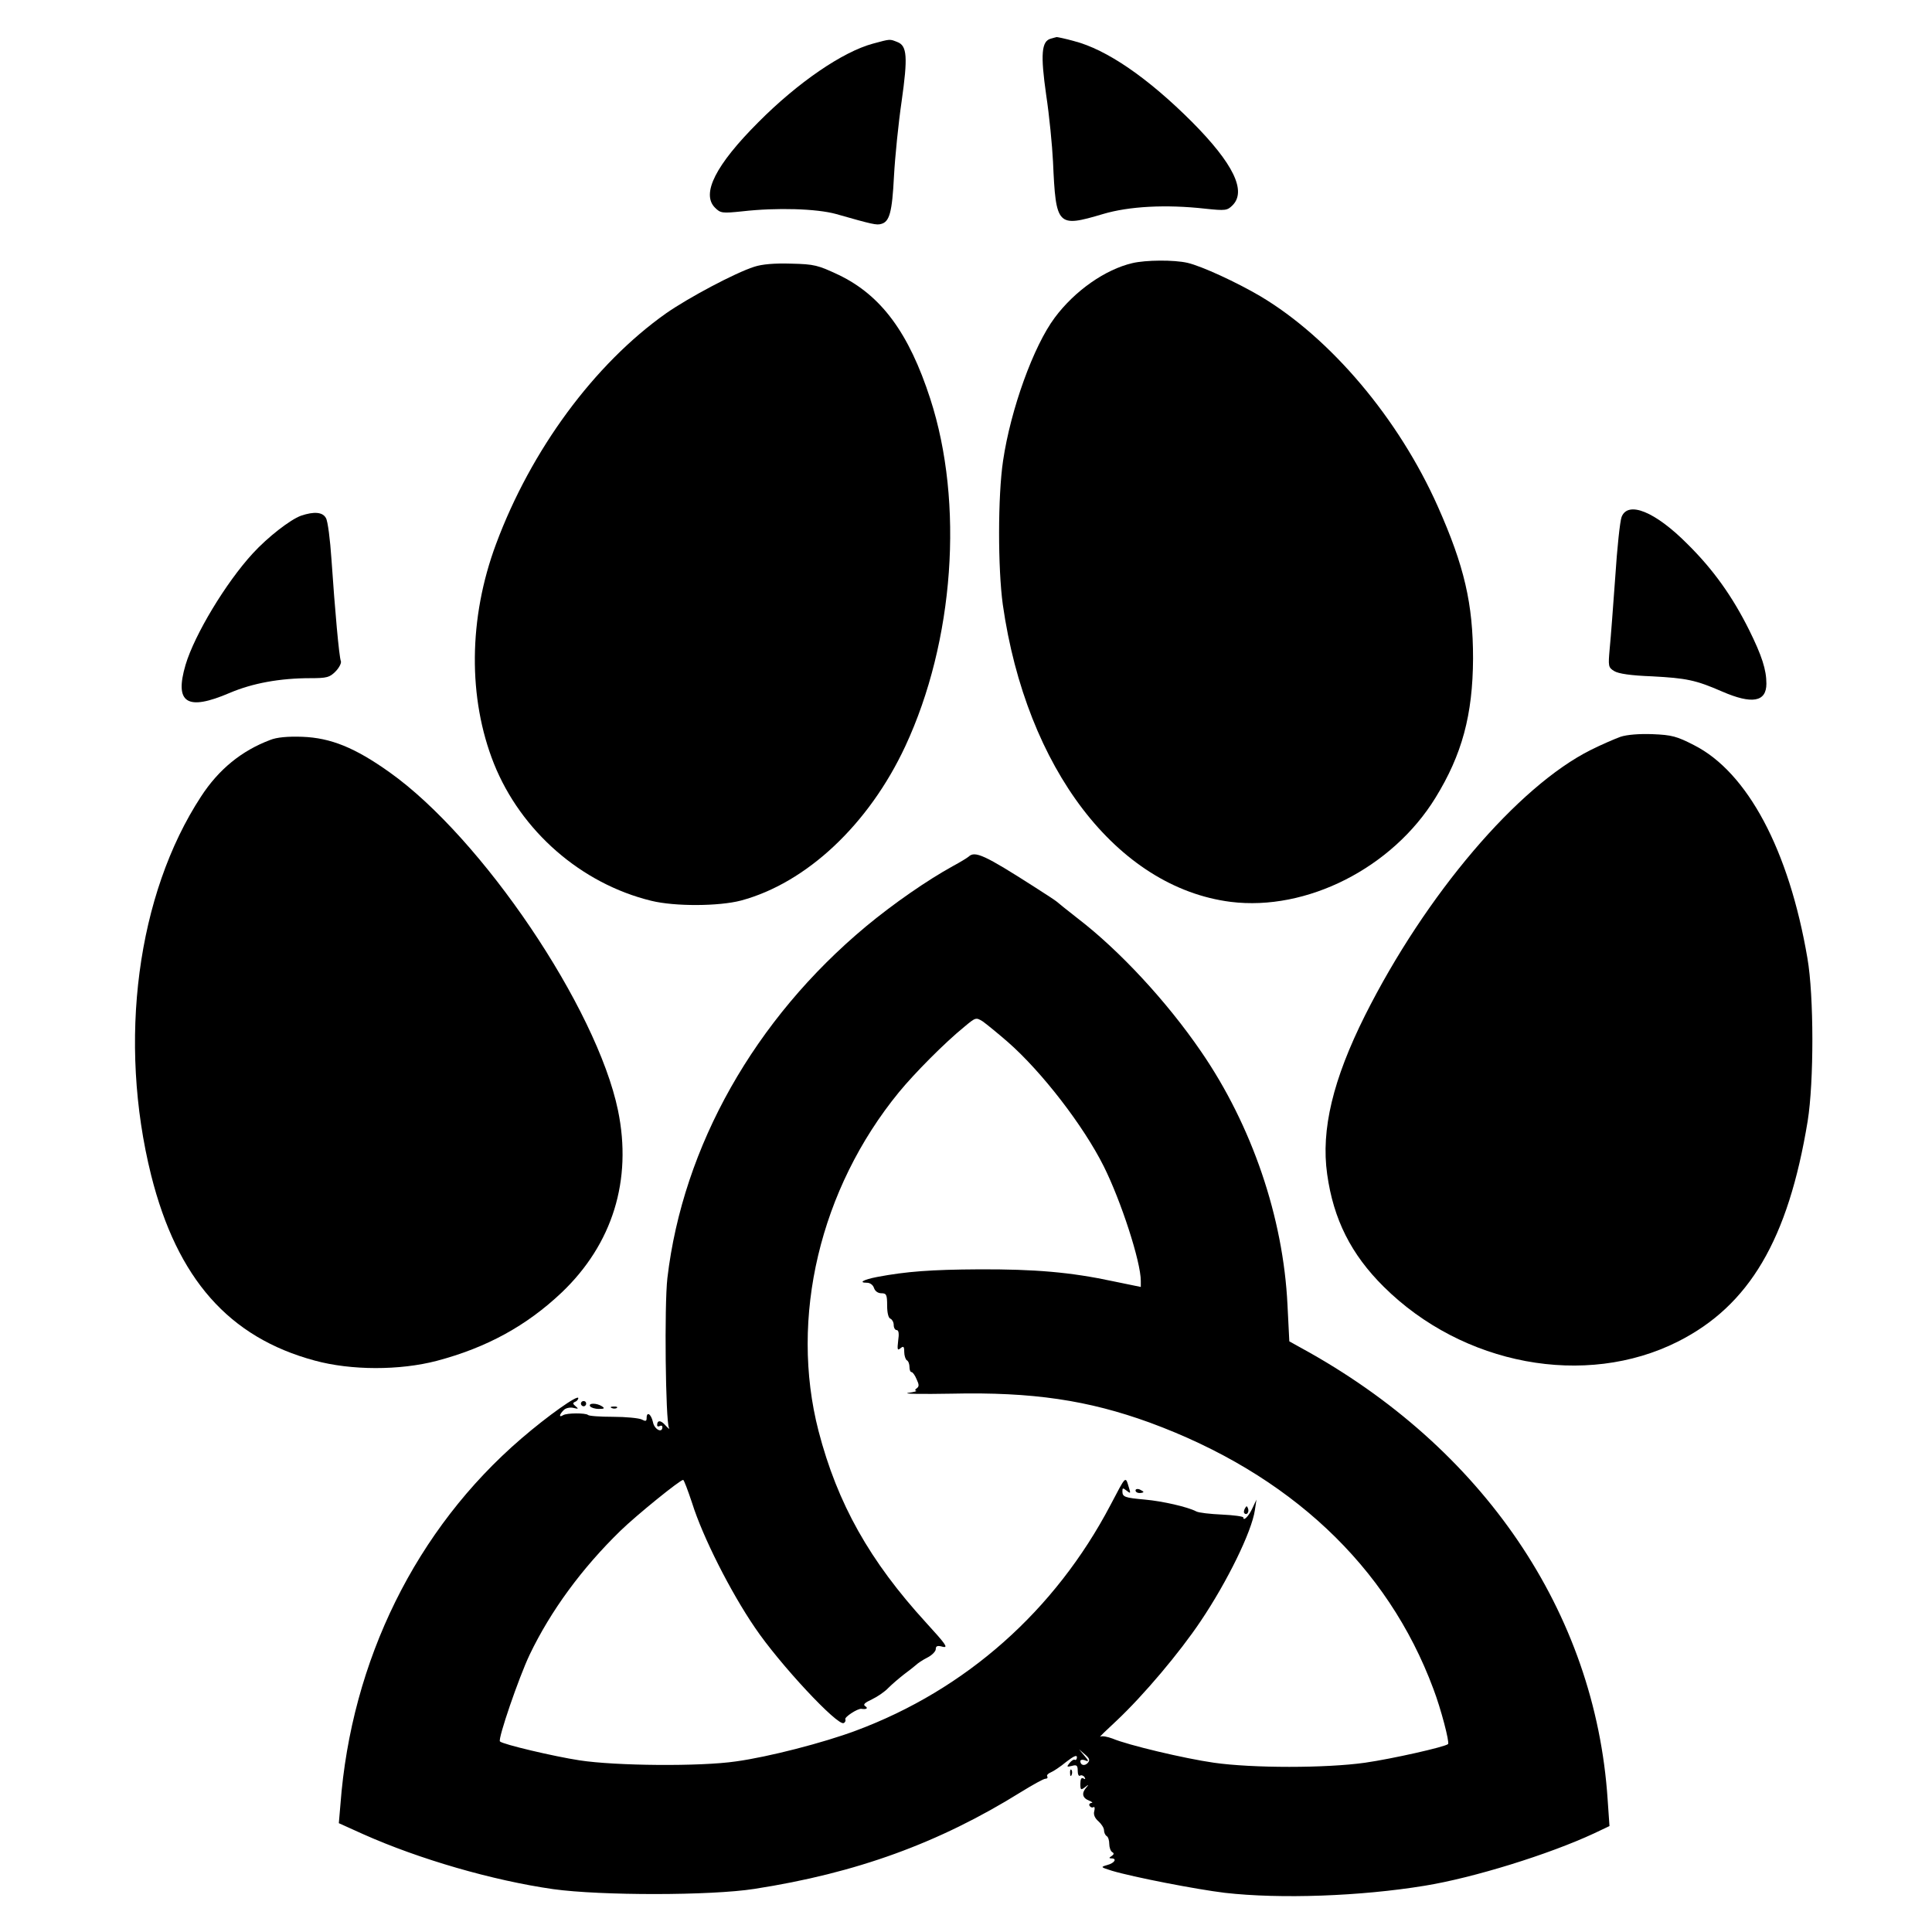
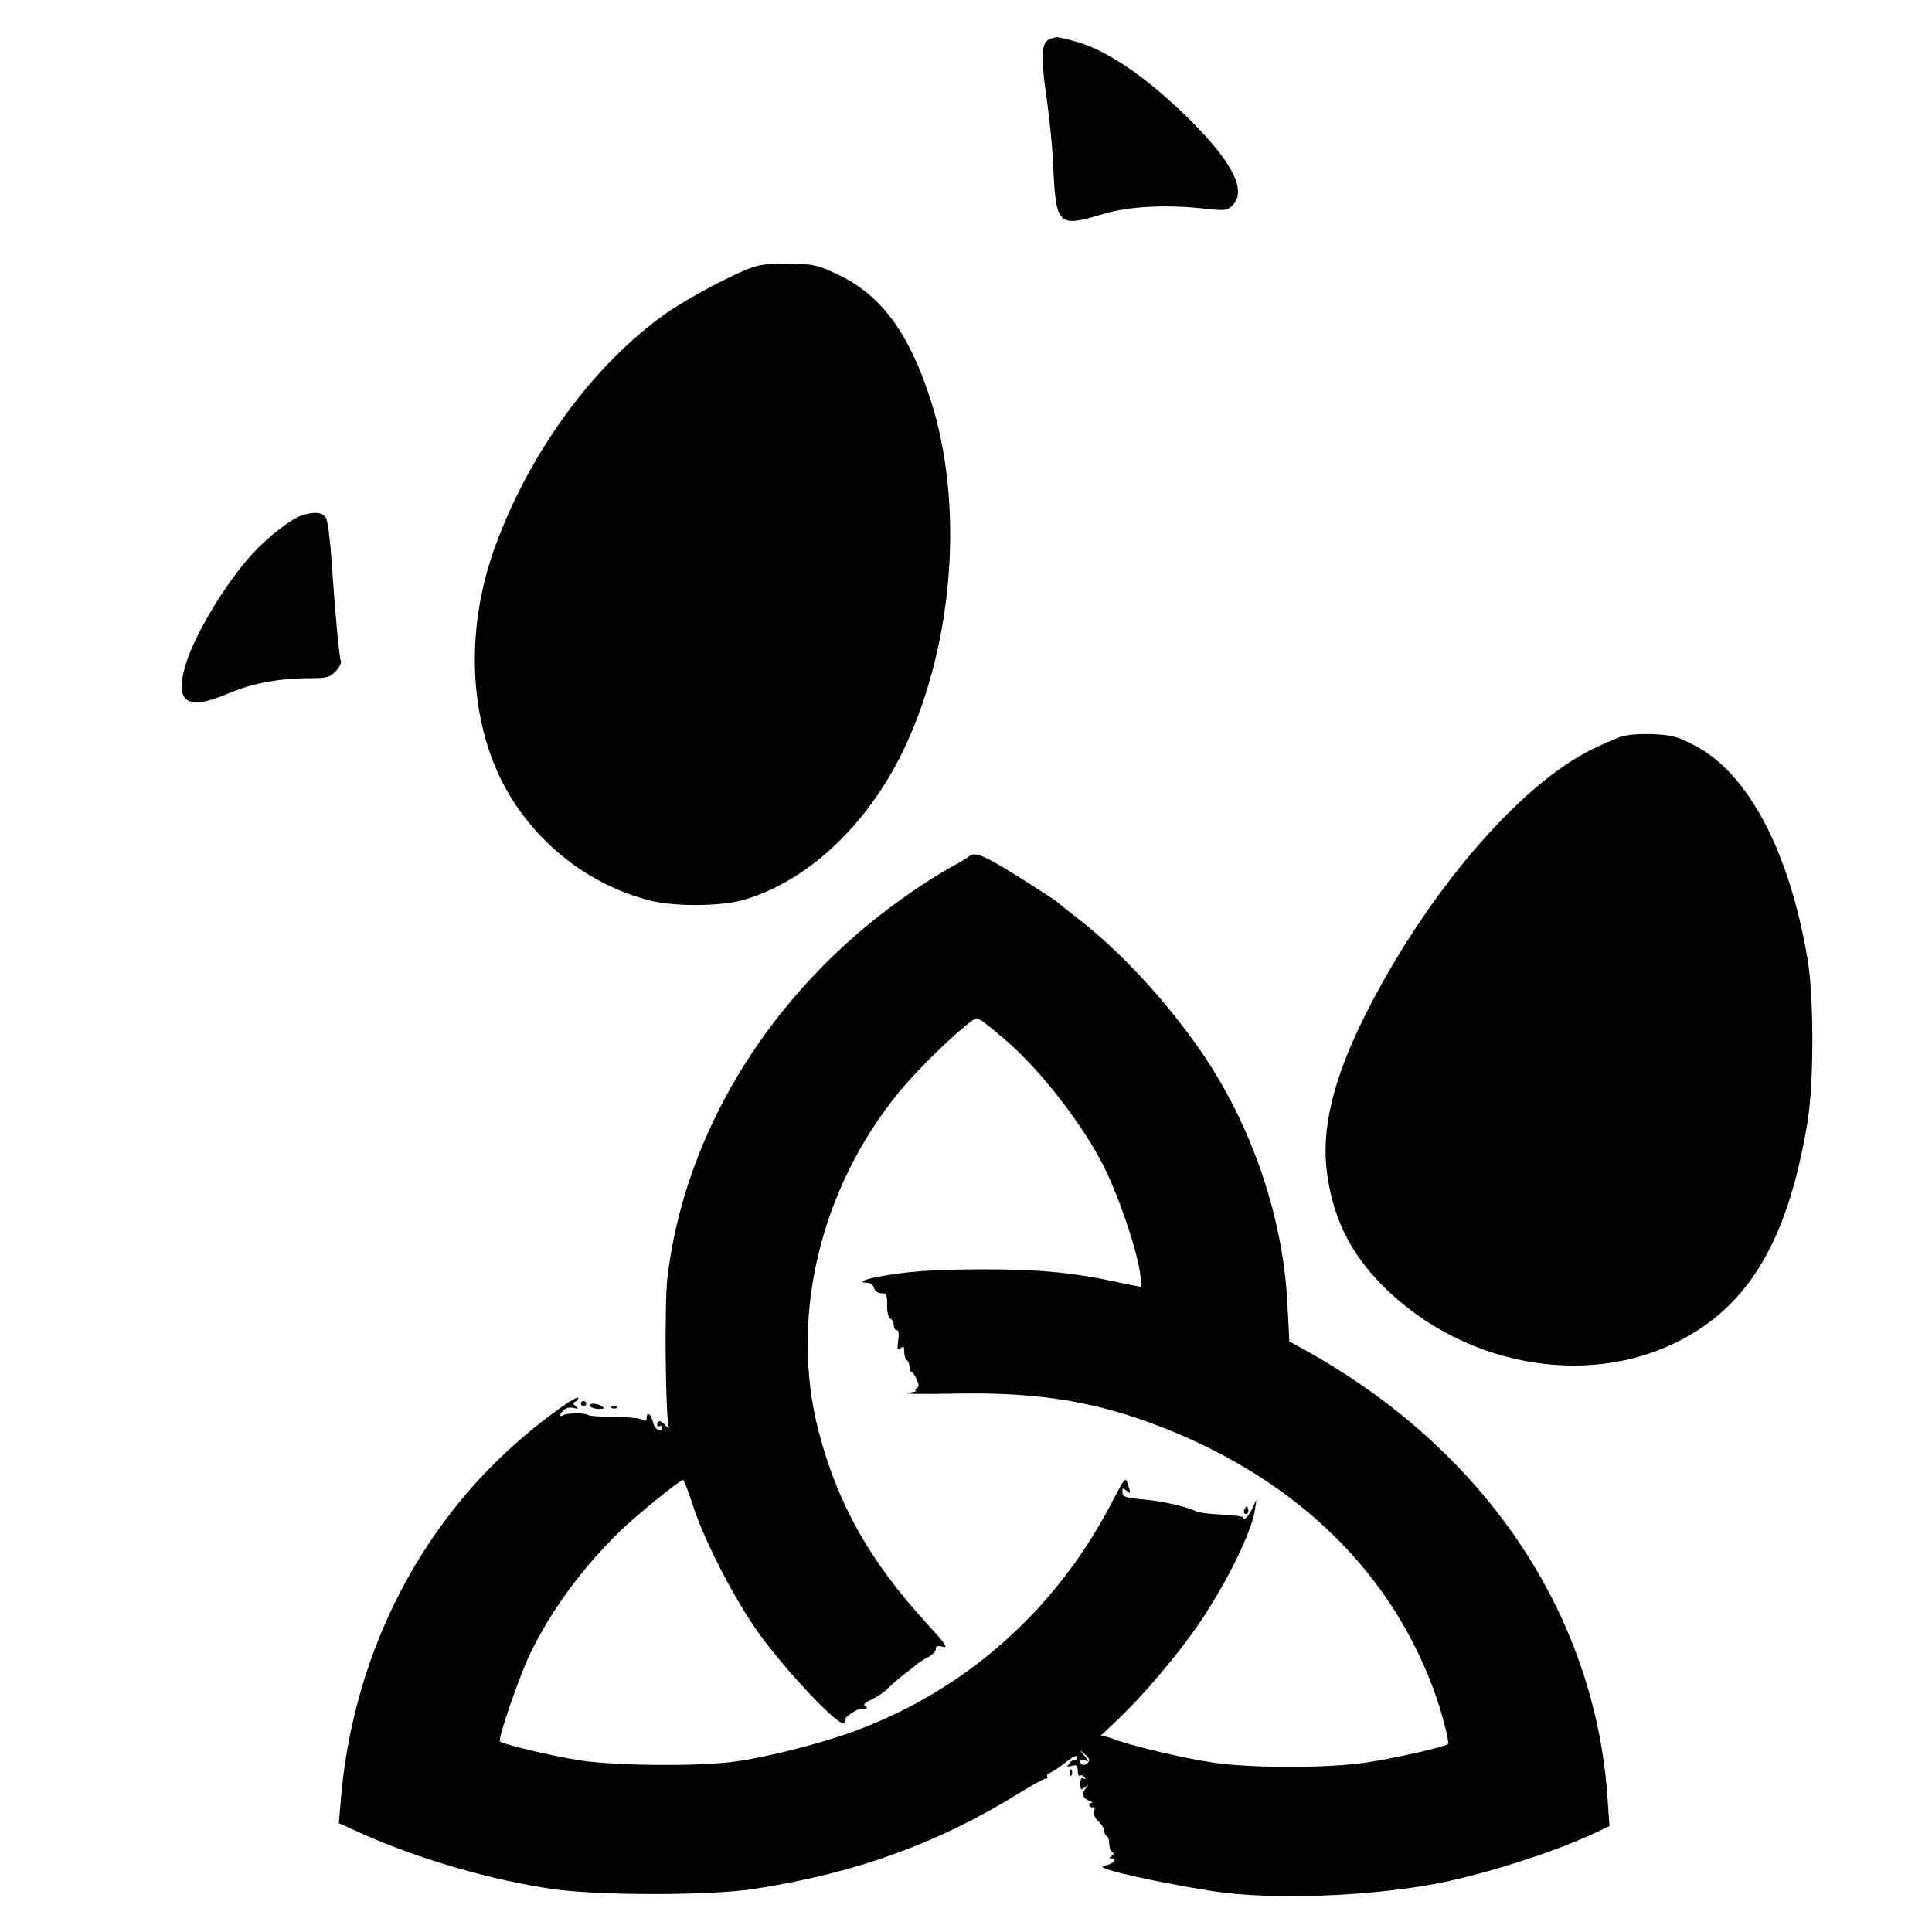
<svg xmlns="http://www.w3.org/2000/svg" version="1.0" width="735pt" height="735pt" viewBox="0 0 735 735" preserveAspectRatio="xMidYMid meet">
  <g transform="translate(0,735) scale(0.1,-0.1)" fill="#000000" stroke="none">
    <path d="M3998 7203 c-36 -9 -40 -60 -18 -214 12 -79 23 -193 26 -254 11 -246 16 -251 191 -199 98 29 238 37 389 20 76 -8 83 -7 103 13 54 54 3 159 -154 317 -168 168 -325 276 -450 308 -32 9 -62 15 -65 15 -3 -1 -13 -3 -22 -6z" />
-     <path d="M3321 7184 c-115 -31 -285 -147 -436 -299 -162 -162 -218 -272 -165 -325 21 -21 27 -22 104 -14 132 15 283 10 356 -10 140 -40 155 -43 172 -38 32 8 42 44 49 182 4 74 17 202 29 284 24 169 21 212 -16 226 -30 12 -26 12 -93 -6z" />
-     <path d="M4308 6349 c-103 -24 -219 -105 -295 -207 -81 -108 -168 -349 -197 -545 -20 -134 -20 -408 -1 -547 89 -624 435 -1076 867 -1131 289 -36 615 129 779 396 101 164 142 315 143 530 0 208 -33 351 -134 578 -149 335 -408 641 -675 800 -90 53 -222 114 -277 127 -52 12 -159 11 -210 -1z" />
    <path d="M2869 6335 c-72 -23 -249 -117 -335 -177 -273 -193 -514 -520 -647 -878 -105 -282 -107 -586 -8 -835 103 -257 332 -457 599 -522 90 -22 257 -21 341 1 249 67 486 289 625 587 186 399 224 925 95 1322 -81 250 -186 393 -348 471 -79 37 -92 41 -181 43 -63 2 -111 -2 -141 -12z" />
-     <path d="M6169 5383 c-6 -16 -17 -118 -24 -228 -8 -110 -17 -232 -21 -271 -6 -68 -6 -73 17 -87 16 -10 63 -17 144 -20 131 -7 166 -14 267 -58 113 -49 168 -40 168 30 0 53 -17 106 -66 205 -64 128 -136 229 -234 326 -123 124 -227 166 -251 103z" />
    <path d="M1145 5388 c-41 -15 -126 -81 -183 -143 -103 -112 -222 -310 -256 -424 -43 -146 5 -177 168 -107 87 37 191 56 307 56 62 0 73 3 95 25 14 14 23 32 21 39 -7 16 -23 197 -36 388 -5 75 -14 146 -21 157 -12 23 -45 26 -95 9z" />
    <path d="M6165 4547 c-22 -8 -73 -30 -113 -50 -278 -139 -628 -550 -859 -1010 -122 -244 -168 -435 -144 -604 24 -172 91 -305 215 -428 301 -299 767 -386 1119 -209 272 137 420 388 494 839 24 149 24 477 -1 620 -70 411 -228 707 -431 810 -66 34 -85 39 -158 42 -50 2 -98 -2 -122 -10z" />
-     <path d="M1028 4535 c-109 -41 -196 -112 -263 -215 -244 -373 -317 -931 -190 -1441 99 -394 296 -617 622 -705 139 -38 324 -38 465 -1 189 50 341 133 475 260 193 184 269 427 214 693 -81 390 -517 1036 -869 1286 -132 94 -224 131 -332 135 -55 2 -98 -2 -122 -12z" />
    <path d="M3685 4091 c-6 -5 -32 -21 -60 -36 -98 -54 -225 -142 -330 -229 -424 -353 -697 -837 -756 -1338 -12 -104 -7 -544 6 -570 4 -7 -2 -3 -13 9 -18 21 -32 21 -32 1 0 -5 5 -6 10 -3 6 3 10 1 10 -4 0 -25 -31 -9 -36 19 -7 31 -24 42 -24 15 0 -12 -4 -13 -19 -5 -11 5 -60 10 -109 10 -49 0 -92 3 -95 7 -9 8 -81 8 -95 -1 -16 -10 -15 2 2 19 7 8 24 12 37 9 20 -5 21 -4 9 6 -11 9 -12 13 -2 17 6 2 12 9 12 14 0 15 -116 -67 -217 -154 -400 -344 -647 -844 -688 -1393 l-6 -70 93 -42 c213 -95 492 -176 723 -209 181 -25 599 -25 765 1 387 60 702 174 1015 369 44 27 85 50 92 50 7 0 10 4 7 9 -3 4 3 11 13 15 10 4 36 21 59 40 27 21 41 28 41 18 0 -8 -4 -12 -8 -10 -3 3 -13 -3 -20 -12 -12 -15 -11 -16 9 -11 18 5 22 2 22 -19 0 -13 4 -22 9 -18 5 3 13 0 17 -6 4 -8 3 -9 -4 -5 -8 5 -12 -2 -12 -20 0 -24 2 -25 18 -13 14 11 15 11 5 -1 -19 -21 -16 -40 10 -50 12 -5 16 -9 9 -9 -7 -1 -10 -6 -7 -11 4 -6 10 -8 15 -5 4 3 6 -4 3 -15 -4 -13 2 -27 16 -39 11 -10 21 -25 21 -34 0 -9 5 -19 10 -22 6 -3 10 -17 10 -30 0 -13 5 -27 11 -31 8 -4 7 -9 -2 -15 -10 -6 -11 -9 -1 -9 23 0 12 -18 -15 -25 -27 -8 -27 -8 17 -22 80 -24 322 -71 430 -84 211 -24 516 -13 760 27 185 30 472 119 644 199 l59 28 -7 101 c-47 712 -474 1340 -1166 1718 l-45 25 -7 139 c-16 332 -135 682 -329 964 -130 190 -310 384 -469 506 -41 32 -77 61 -80 64 -3 3 -41 28 -85 56 -189 121 -226 138 -250 115z m149 -705 c130 -114 288 -319 365 -473 66 -132 141 -363 141 -436 l0 -23 -107 22 c-159 34 -296 46 -509 45 -181 -1 -276 -8 -387 -29 -52 -10 -73 -22 -39 -22 12 0 23 -8 27 -20 4 -12 15 -20 28 -20 19 0 22 -5 22 -47 0 -28 5 -48 13 -50 6 -3 12 -13 12 -24 0 -10 5 -19 11 -19 8 0 10 -14 6 -40 -4 -35 -3 -39 9 -29 11 9 14 7 14 -14 0 -14 5 -29 10 -32 6 -3 10 -15 10 -26 0 -10 3 -19 8 -19 4 0 13 -12 19 -27 10 -21 10 -28 0 -35 -6 -4 -7 -8 -2 -9 6 -1 -8 -5 -30 -8 -22 -4 52 -5 165 -3 309 7 520 -25 754 -110 531 -195 905 -545 1079 -1013 29 -76 62 -203 56 -210 -12 -11 -212 -56 -316 -71 -149 -21 -428 -21 -575 0 -112 16 -327 67 -386 92 -19 7 -39 11 -46 7 -6 -3 22 24 62 61 102 96 239 258 320 379 101 150 194 340 206 422 l6 40 -15 -32 c-14 -31 -35 -52 -35 -36 0 4 -37 9 -81 11 -45 2 -89 7 -98 12 -32 17 -128 39 -195 45 -78 7 -86 10 -86 32 0 13 2 13 16 2 15 -12 16 -11 9 11 -14 46 -10 49 -70 -65 -211 -402 -550 -703 -969 -859 -123 -46 -332 -100 -456 -117 -136 -20 -458 -17 -595 4 -98 15 -293 61 -303 72 -9 8 72 244 113 330 80 167 199 329 346 472 62 60 226 193 238 193 3 0 18 -40 34 -88 40 -128 146 -338 239 -474 93 -138 316 -377 338 -363 6 3 8 10 6 14 -5 8 47 42 61 40 19 -3 27 2 15 10 -10 6 -3 13 25 26 21 10 49 29 63 44 14 14 41 37 59 51 19 14 39 30 46 36 6 6 25 19 43 28 18 9 32 24 32 32 0 12 6 15 27 9 22 -5 10 11 -64 92 -214 234 -337 452 -409 729 -111 430 5 921 306 1289 60 73 174 188 249 249 43 36 44 36 70 20 14 -10 57 -45 95 -78z m305 -2742 c-12 -14 -29 -10 -29 6 0 5 8 7 18 3 15 -6 15 -3 -3 18 l-20 24 22 -19 c18 -15 20 -22 12 -32z" />
-     <path d="M4320 1680 c0 -6 7 -10 15 -10 8 0 15 2 15 4 0 2 -7 6 -15 10 -8 3 -15 1 -15 -4z" />
    <path d="M4736 1611 c-4 -7 -5 -15 -2 -18 9 -9 19 4 14 18 -4 11 -6 11 -12 0z" />
    <path d="M2210 2010 c0 -5 5 -10 10 -10 6 0 10 5 10 10 0 6 -4 10 -10 10 -5 0 -10 -4 -10 -10z" />
    <path d="M2245 2000 c3 -5 18 -10 33 -10 21 0 24 2 12 10 -20 13 -53 13 -45 0z" />
-     <path d="M2328 1993 c7 -3 16 -2 19 1 4 3 -2 6 -13 5 -11 0 -14 -3 -6 -6z" />
+     <path d="M2328 1993 c7 -3 16 -2 19 1 4 3 -2 6 -13 5 -11 0 -14 -3 -6 -6" />
    <path d="M4071 604 c0 -11 3 -14 6 -6 3 7 2 16 -1 19 -3 4 -6 -2 -5 -13z" />
  </g>
</svg>